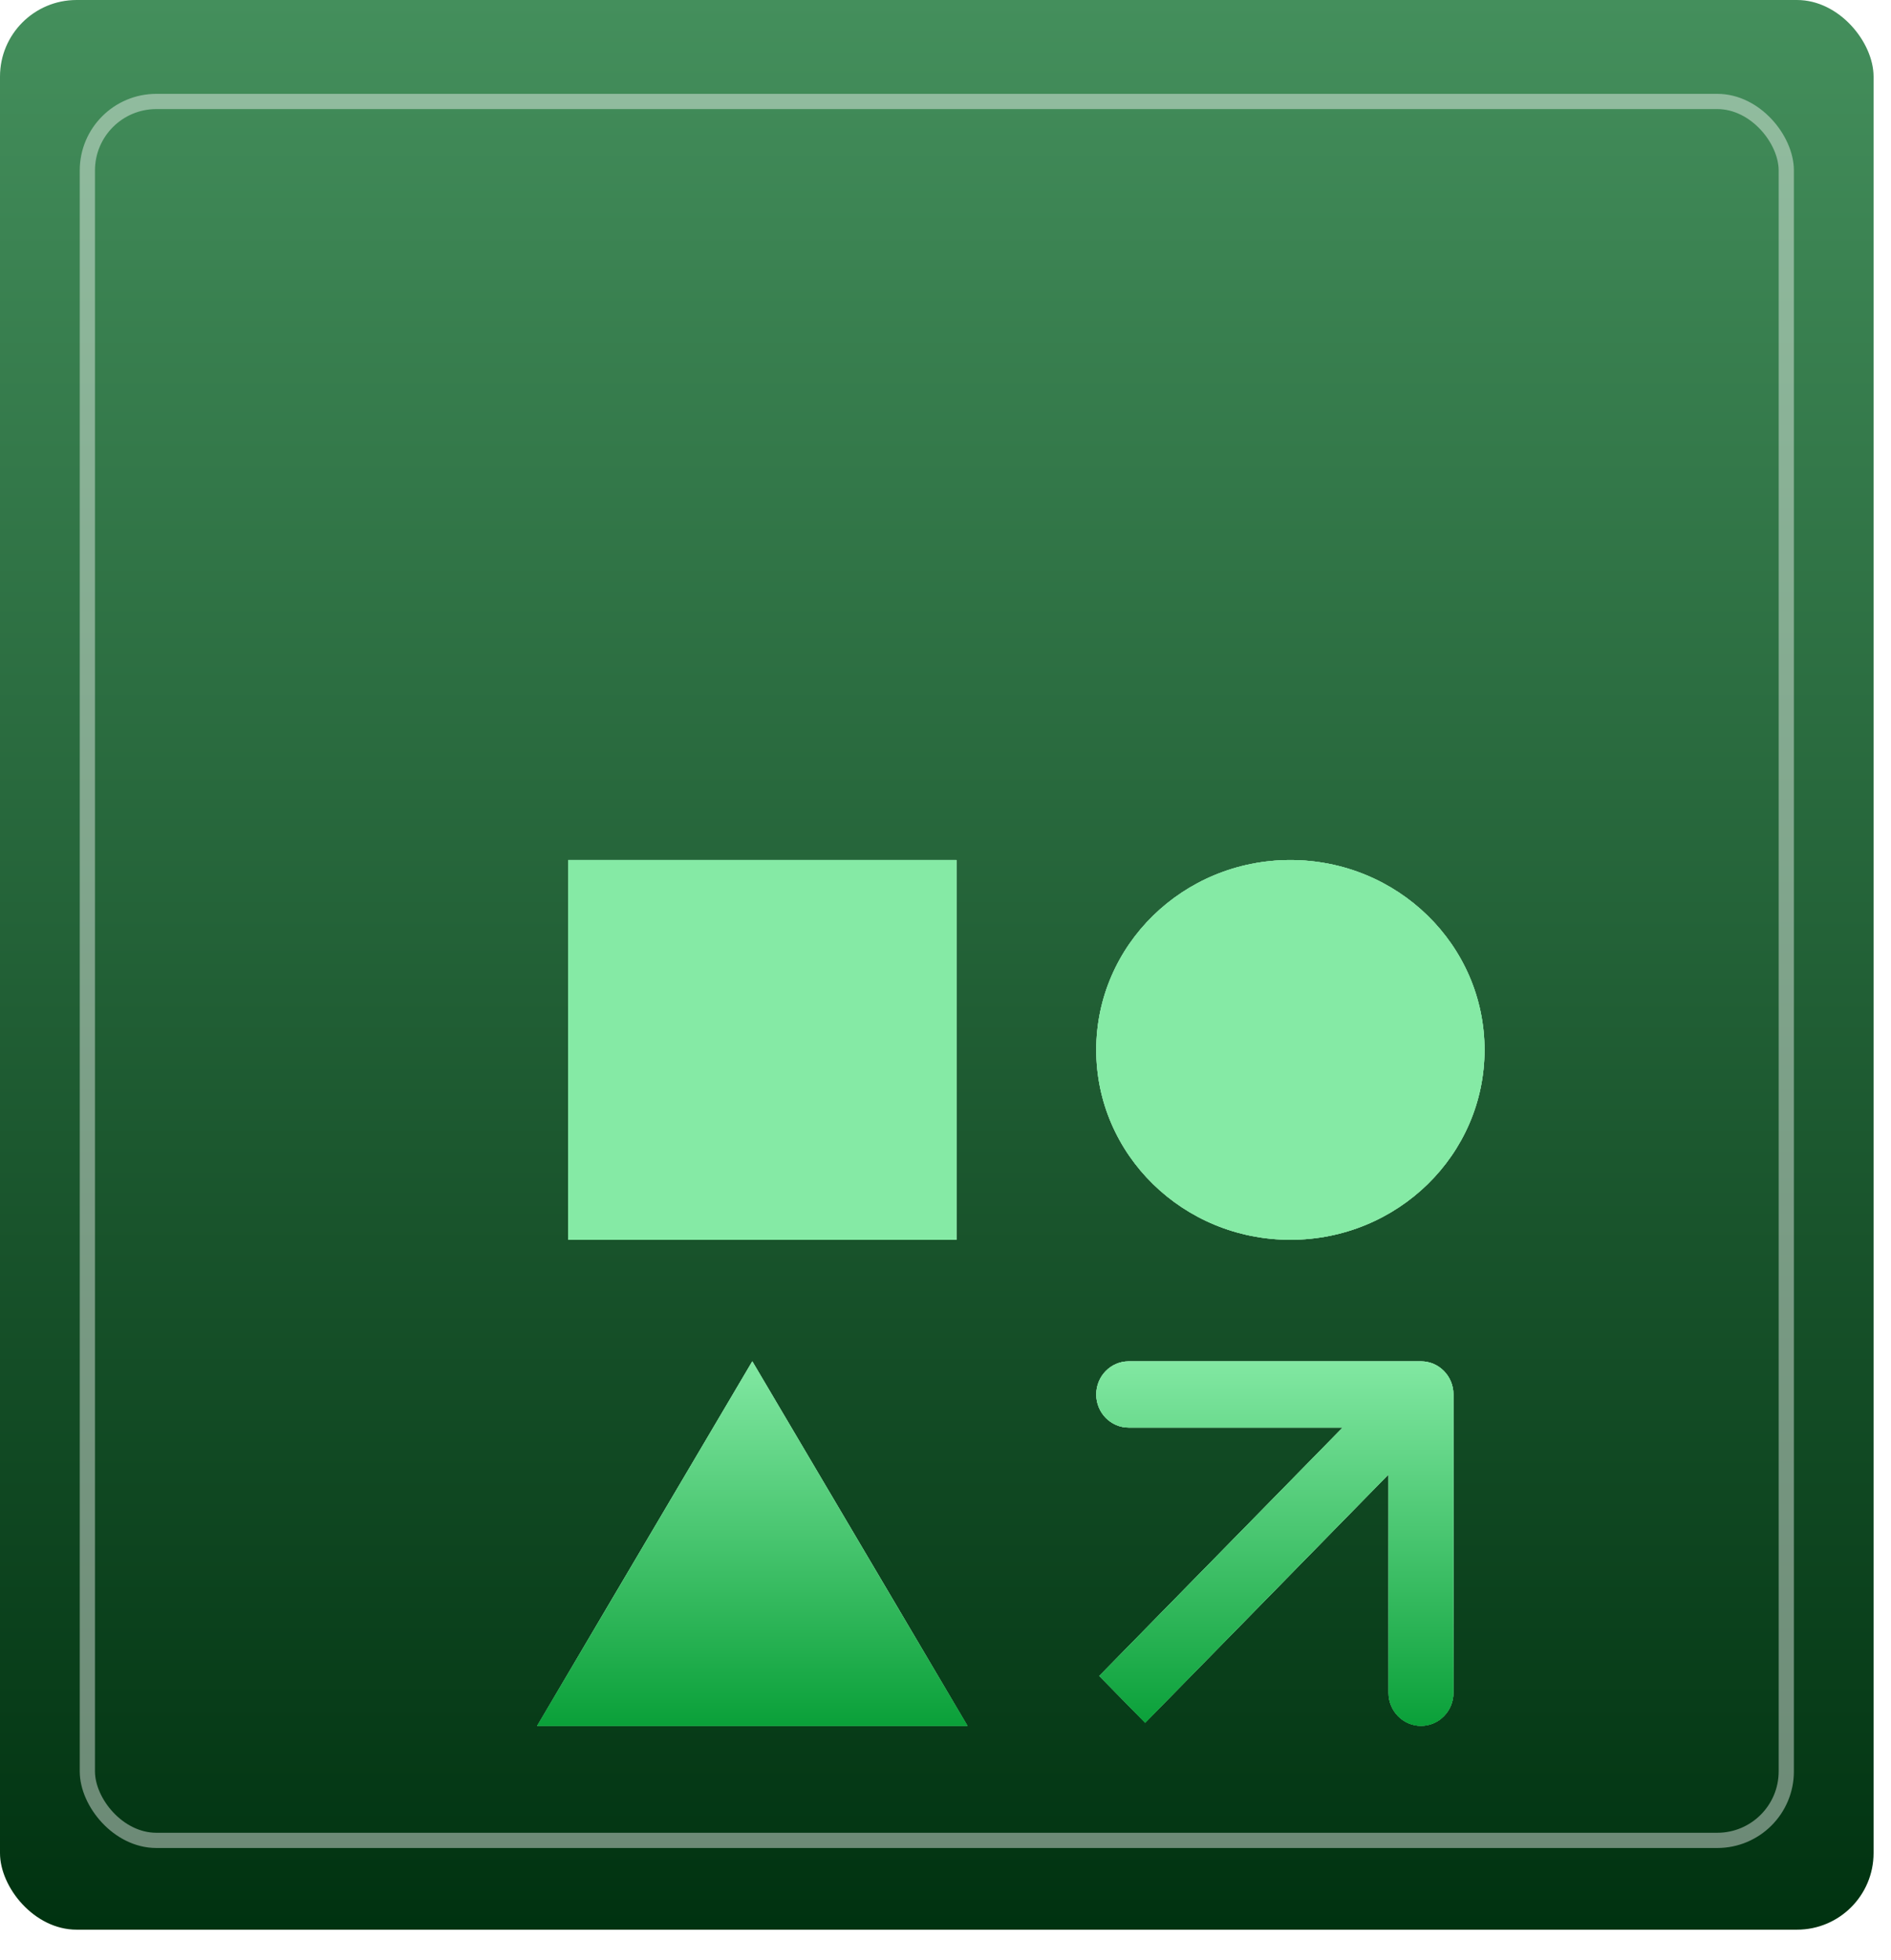
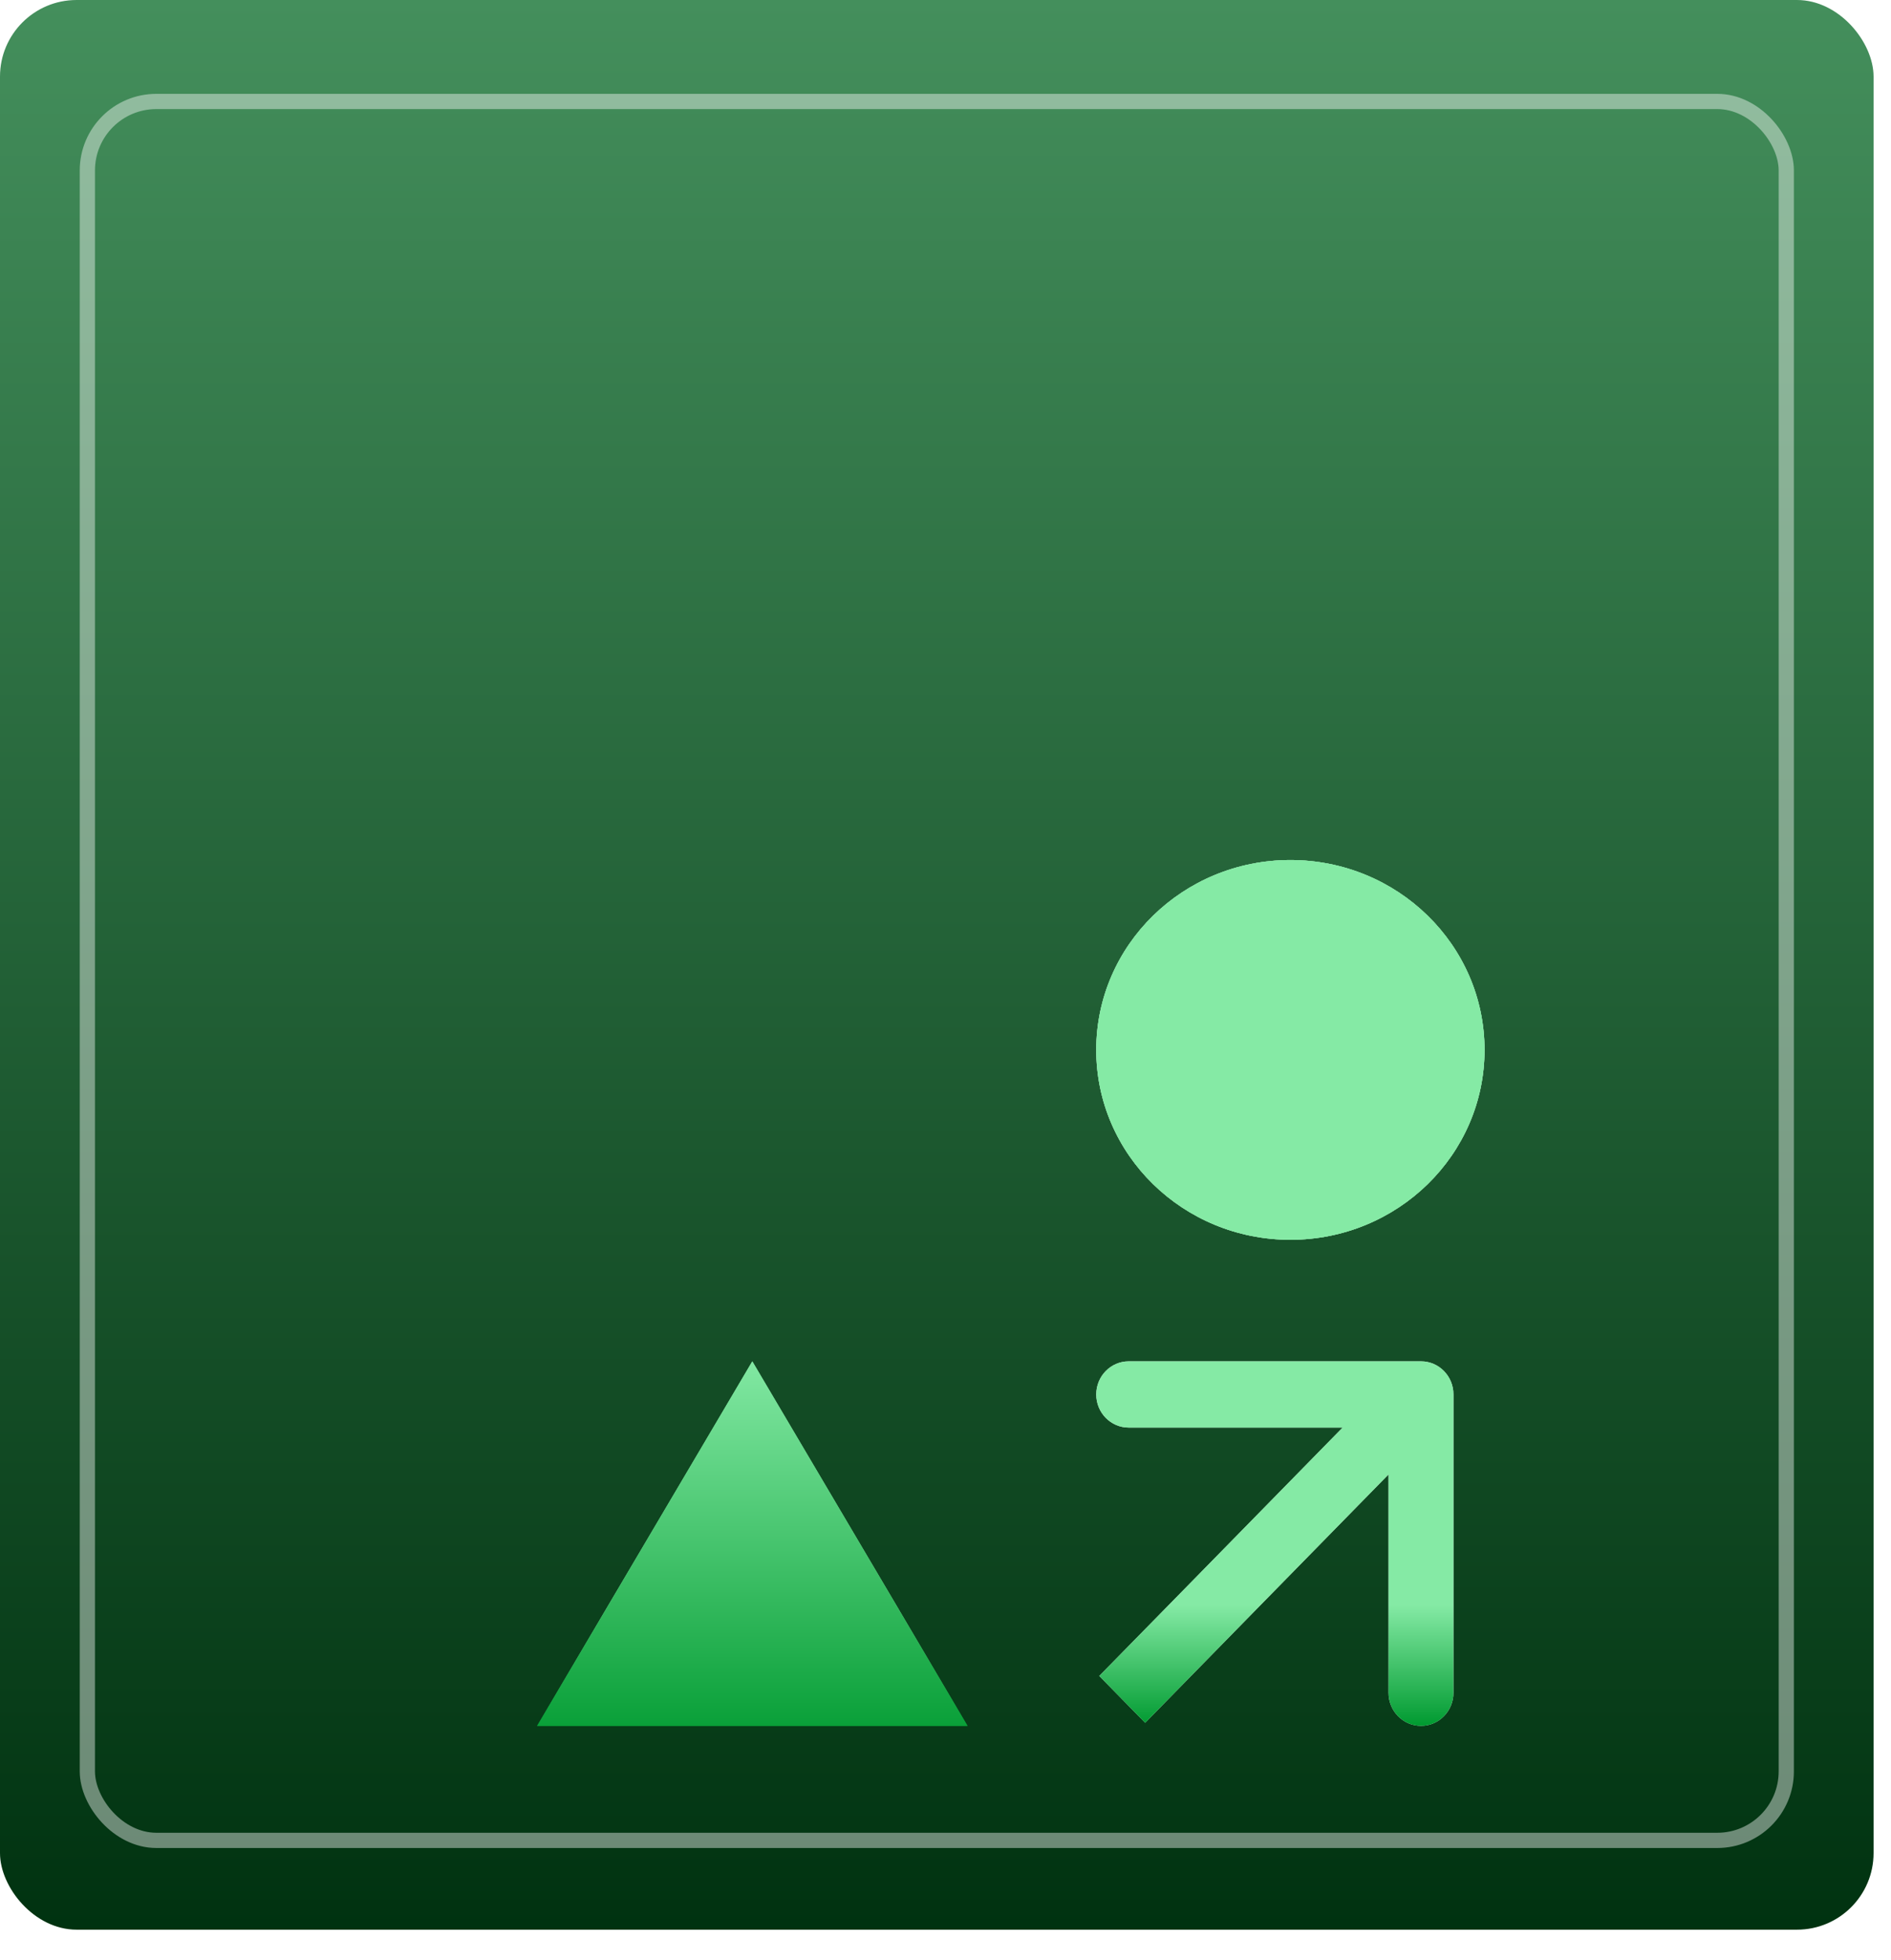
<svg xmlns="http://www.w3.org/2000/svg" fill="none" viewBox="0 0 55 57" height="57" width="55">
  <rect fill="url(#paint0_linear_1280_753)" transform="rotate(-180 54.493 56.12)" rx="2.227" height="56.12" width="54.493" y="56.12" x="54.493" />
  <g filter="url(#filter0_dd_1280_753)">
-     <path fill="#DADADA" d="M14.207 15.736H25.501V26.78H14.207V15.736Z" />
-     <path fill="url(#paint1_linear_1280_753)" d="M14.207 15.736H25.501V26.78H14.207V15.736Z" />
-     <path fill="url(#paint2_linear_1280_753)" d="M14.207 15.736H25.501V26.78H14.207V15.736Z" />
    <path fill="#DADADA" d="M40.86 21.258C40.86 24.308 38.332 26.78 35.213 26.78C32.094 26.78 29.566 24.308 29.566 21.258C29.566 18.209 32.094 15.736 35.213 15.736C38.332 15.736 40.86 18.209 40.86 21.258Z" />
    <path fill="url(#paint3_linear_1280_753)" d="M40.86 21.258C40.86 24.308 38.332 26.78 35.213 26.78C32.094 26.78 29.566 24.308 29.566 21.258C29.566 18.209 32.094 15.736 35.213 15.736C38.332 15.736 40.86 18.209 40.86 21.258Z" />
    <path fill="url(#paint4_linear_1280_753)" d="M40.86 21.258C40.86 24.308 38.332 26.78 35.213 26.78C32.094 26.78 29.566 24.308 29.566 21.258C29.566 18.209 32.094 15.736 35.213 15.736C38.332 15.736 40.86 18.209 40.86 21.258Z" />
-     <path fill="#DADADA" d="M19.563 30.315L25.823 40.917H13.304L19.563 30.315Z" />
    <path fill="url(#paint5_linear_1280_753)" d="M19.563 30.315L25.823 40.917H13.304L19.563 30.315Z" />
    <path fill="url(#paint6_linear_1280_753)" d="M19.563 30.315L25.823 40.917H13.304L19.563 30.315Z" />
    <path fill="#DADADA" d="M39.012 30.315C39.534 30.315 39.956 30.746 39.956 31.279V39.953C39.956 40.486 39.534 40.917 39.012 40.917C38.49 40.917 38.067 40.486 38.067 39.953V33.605L30.99 40.827L29.654 39.465L36.732 32.242H30.511C29.989 32.242 29.566 31.811 29.566 31.279C29.566 30.746 29.989 30.315 30.511 30.315H39.012Z" />
    <path fill="url(#paint7_linear_1280_753)" d="M39.012 30.315C39.534 30.315 39.956 30.746 39.956 31.279V39.953C39.956 40.486 39.534 40.917 39.012 40.917C38.49 40.917 38.067 40.486 38.067 39.953V33.605L30.99 40.827L29.654 39.465L36.732 32.242H30.511C29.989 32.242 29.566 31.811 29.566 31.279C29.566 30.746 29.989 30.315 30.511 30.315H39.012Z" />
-     <path fill="url(#paint8_linear_1280_753)" d="M39.012 30.315C39.534 30.315 39.956 30.746 39.956 31.279V39.953C39.956 40.486 39.534 40.917 39.012 40.917C38.49 40.917 38.067 40.486 38.067 39.953V33.605L30.99 40.827L29.654 39.465L36.732 32.242H30.511C29.989 32.242 29.566 31.811 29.566 31.279C29.566 30.746 29.989 30.315 30.511 30.315H39.012Z" />
  </g>
  <g style="mix-blend-mode:overlay">
    <rect stroke-width="0.443" stroke-opacity="0.42" stroke="white" transform="rotate(-180 51.954 53.523)" rx="2.006" height="50.572" width="49.413" y="53.523" x="51.954" />
  </g>
  <defs>
    <filter color-interpolation-filters="sRGB" filterUnits="userSpaceOnUse" height="34.456" width="36.832" y="15.736" x="9.825" id="filter0_dd_1280_753">
      <feFlood result="BackgroundImageFix" flood-opacity="0" />
      <feColorMatrix result="hardAlpha" values="0 0 0 0 0 0 0 0 0 0 0 0 0 0 0 0 0 0 127 0" type="matrix" in="SourceAlpha" />
      <feOffset dy="4.638" dx="1.159" />
      <feGaussianBlur stdDeviation="2.319" />
      <feComposite operator="out" in2="hardAlpha" />
      <feColorMatrix values="0 0 0 0 0 0 0 0 0 0.442 0 0 0 0 0.149 0 0 0 1 0" type="matrix" />
      <feBlend result="effect1_dropShadow_1280_753" in2="BackgroundImageFix" mode="overlay" />
      <feColorMatrix result="hardAlpha" values="0 0 0 0 0 0 0 0 0 0 0 0 0 0 0 0 0 0 127 0" type="matrix" in="SourceAlpha" />
      <feOffset dy="4.638" dx="1.159" />
      <feGaussianBlur stdDeviation="2.319" />
      <feComposite operator="out" in2="hardAlpha" />
      <feColorMatrix values="0 0 0 0 0 0 0 0 0 0 0 0 0 0 0 0 0 0 0.25 0" type="matrix" />
      <feBlend result="effect2_dropShadow_1280_753" in2="effect1_dropShadow_1280_753" mode="normal" />
      <feBlend result="shape" in2="effect2_dropShadow_1280_753" in="SourceGraphic" mode="normal" />
    </filter>
    <linearGradient gradientUnits="userSpaceOnUse" y2="112.24" x2="81.74" y1="56.12" x1="81.74" id="paint0_linear_1280_753">
      <stop stop-color="#003210" />
      <stop stop-color="#448F5C" offset="1" />
    </linearGradient>
    <linearGradient gradientUnits="userSpaceOnUse" y2="40.917" x2="34.761" y1="37.4" x1="34.761" id="paint1_linear_1280_753">
      <stop stop-color="#85EAA5" />
      <stop stop-color="#009A30" offset="1" />
    </linearGradient>
    <linearGradient gradientUnits="userSpaceOnUse" y2="41.8" x2="27.082" y1="23.688" x1="27.082" id="paint2_linear_1280_753">
      <stop stop-color="#85EAA5" offset="0.35" />
      <stop stop-color="#009A30" offset="1" />
    </linearGradient>
    <linearGradient gradientUnits="userSpaceOnUse" y2="40.917" x2="34.761" y1="37.4" x1="34.761" id="paint3_linear_1280_753">
      <stop stop-color="#85EAA5" />
      <stop stop-color="#009A30" offset="1" />
    </linearGradient>
    <linearGradient gradientUnits="userSpaceOnUse" y2="41.8" x2="27.082" y1="23.688" x1="27.082" id="paint4_linear_1280_753">
      <stop stop-color="#85EAA5" offset="0.35" />
      <stop stop-color="#009A30" offset="1" />
    </linearGradient>
    <linearGradient gradientUnits="userSpaceOnUse" y2="40.917" x2="34.761" y1="37.4" x1="34.761" id="paint5_linear_1280_753">
      <stop stop-color="#85EAA5" />
      <stop stop-color="#009A30" offset="1" />
    </linearGradient>
    <linearGradient gradientUnits="userSpaceOnUse" y2="41.8" x2="27.082" y1="23.688" x1="27.082" id="paint6_linear_1280_753">
      <stop stop-color="#85EAA5" offset="0.35" />
      <stop stop-color="#009A30" offset="1" />
    </linearGradient>
    <linearGradient gradientUnits="userSpaceOnUse" y2="40.917" x2="34.761" y1="37.4" x1="34.761" id="paint7_linear_1280_753">
      <stop stop-color="#85EAA5" />
      <stop stop-color="#009A30" offset="1" />
    </linearGradient>
    <linearGradient gradientUnits="userSpaceOnUse" y2="41.8" x2="27.082" y1="23.688" x1="27.082" id="paint8_linear_1280_753">
      <stop stop-color="#85EAA5" offset="0.35" />
      <stop stop-color="#009A30" offset="1" />
    </linearGradient>
  </defs>
</svg>